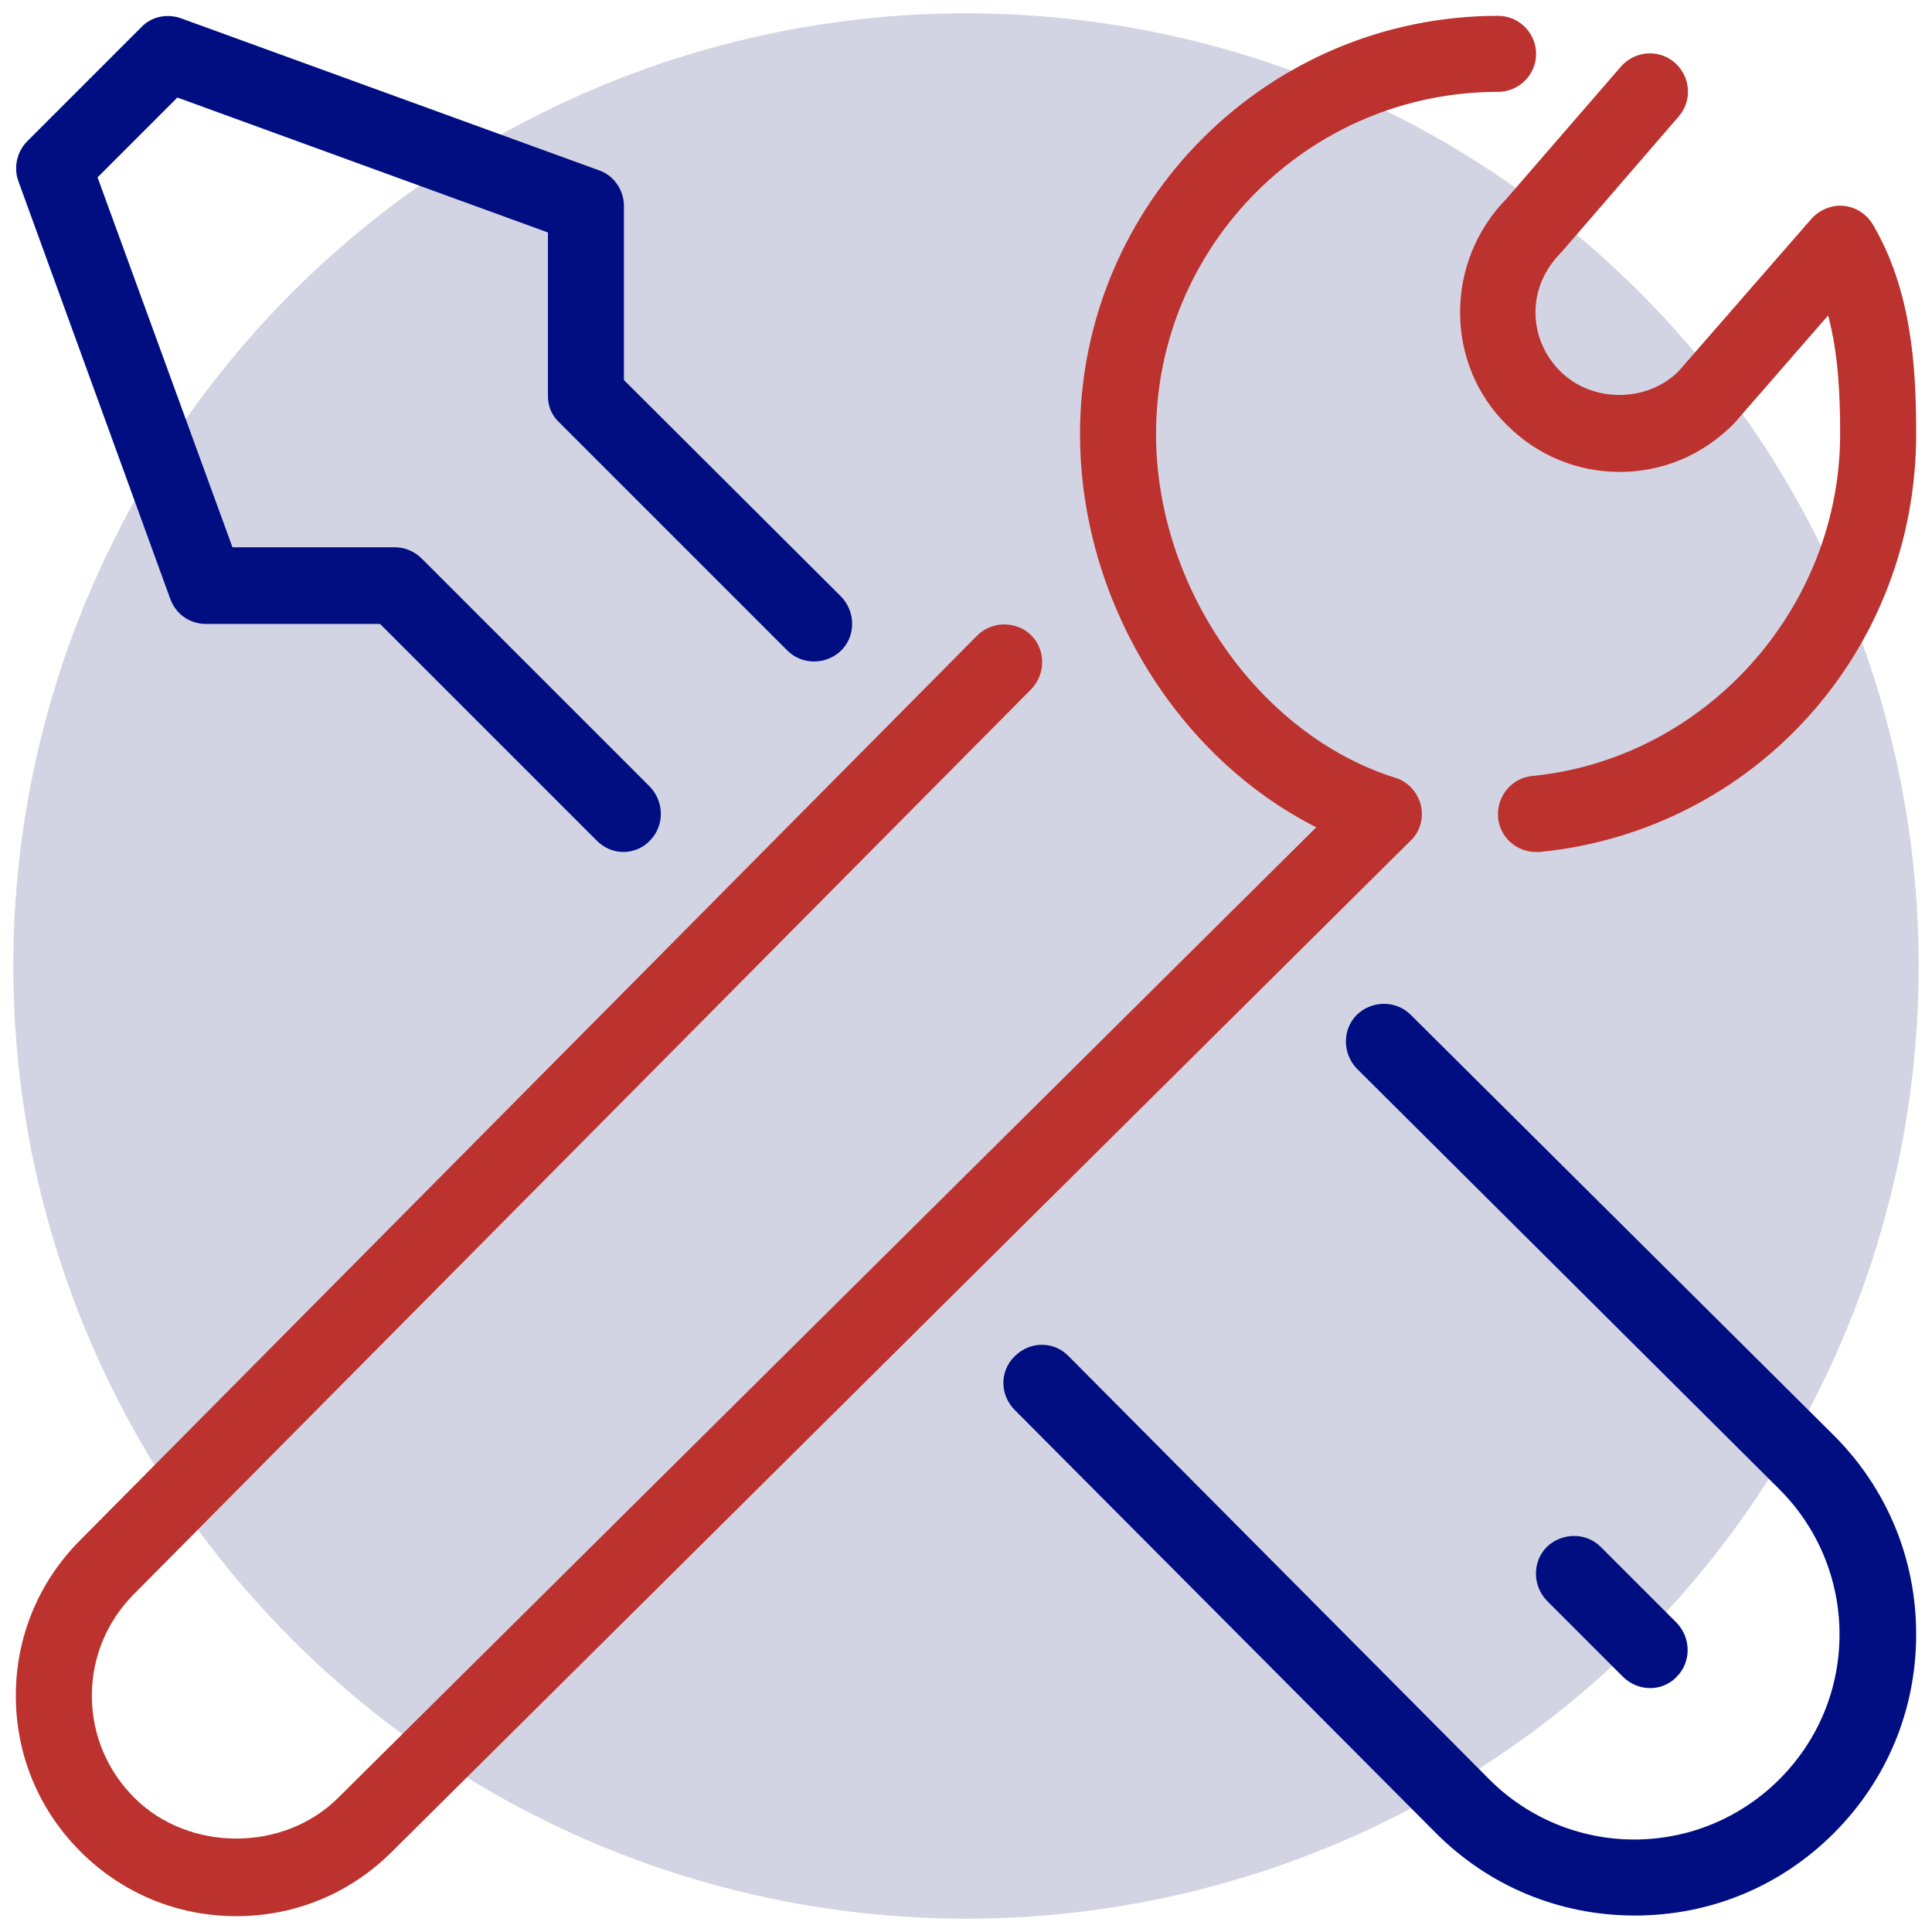
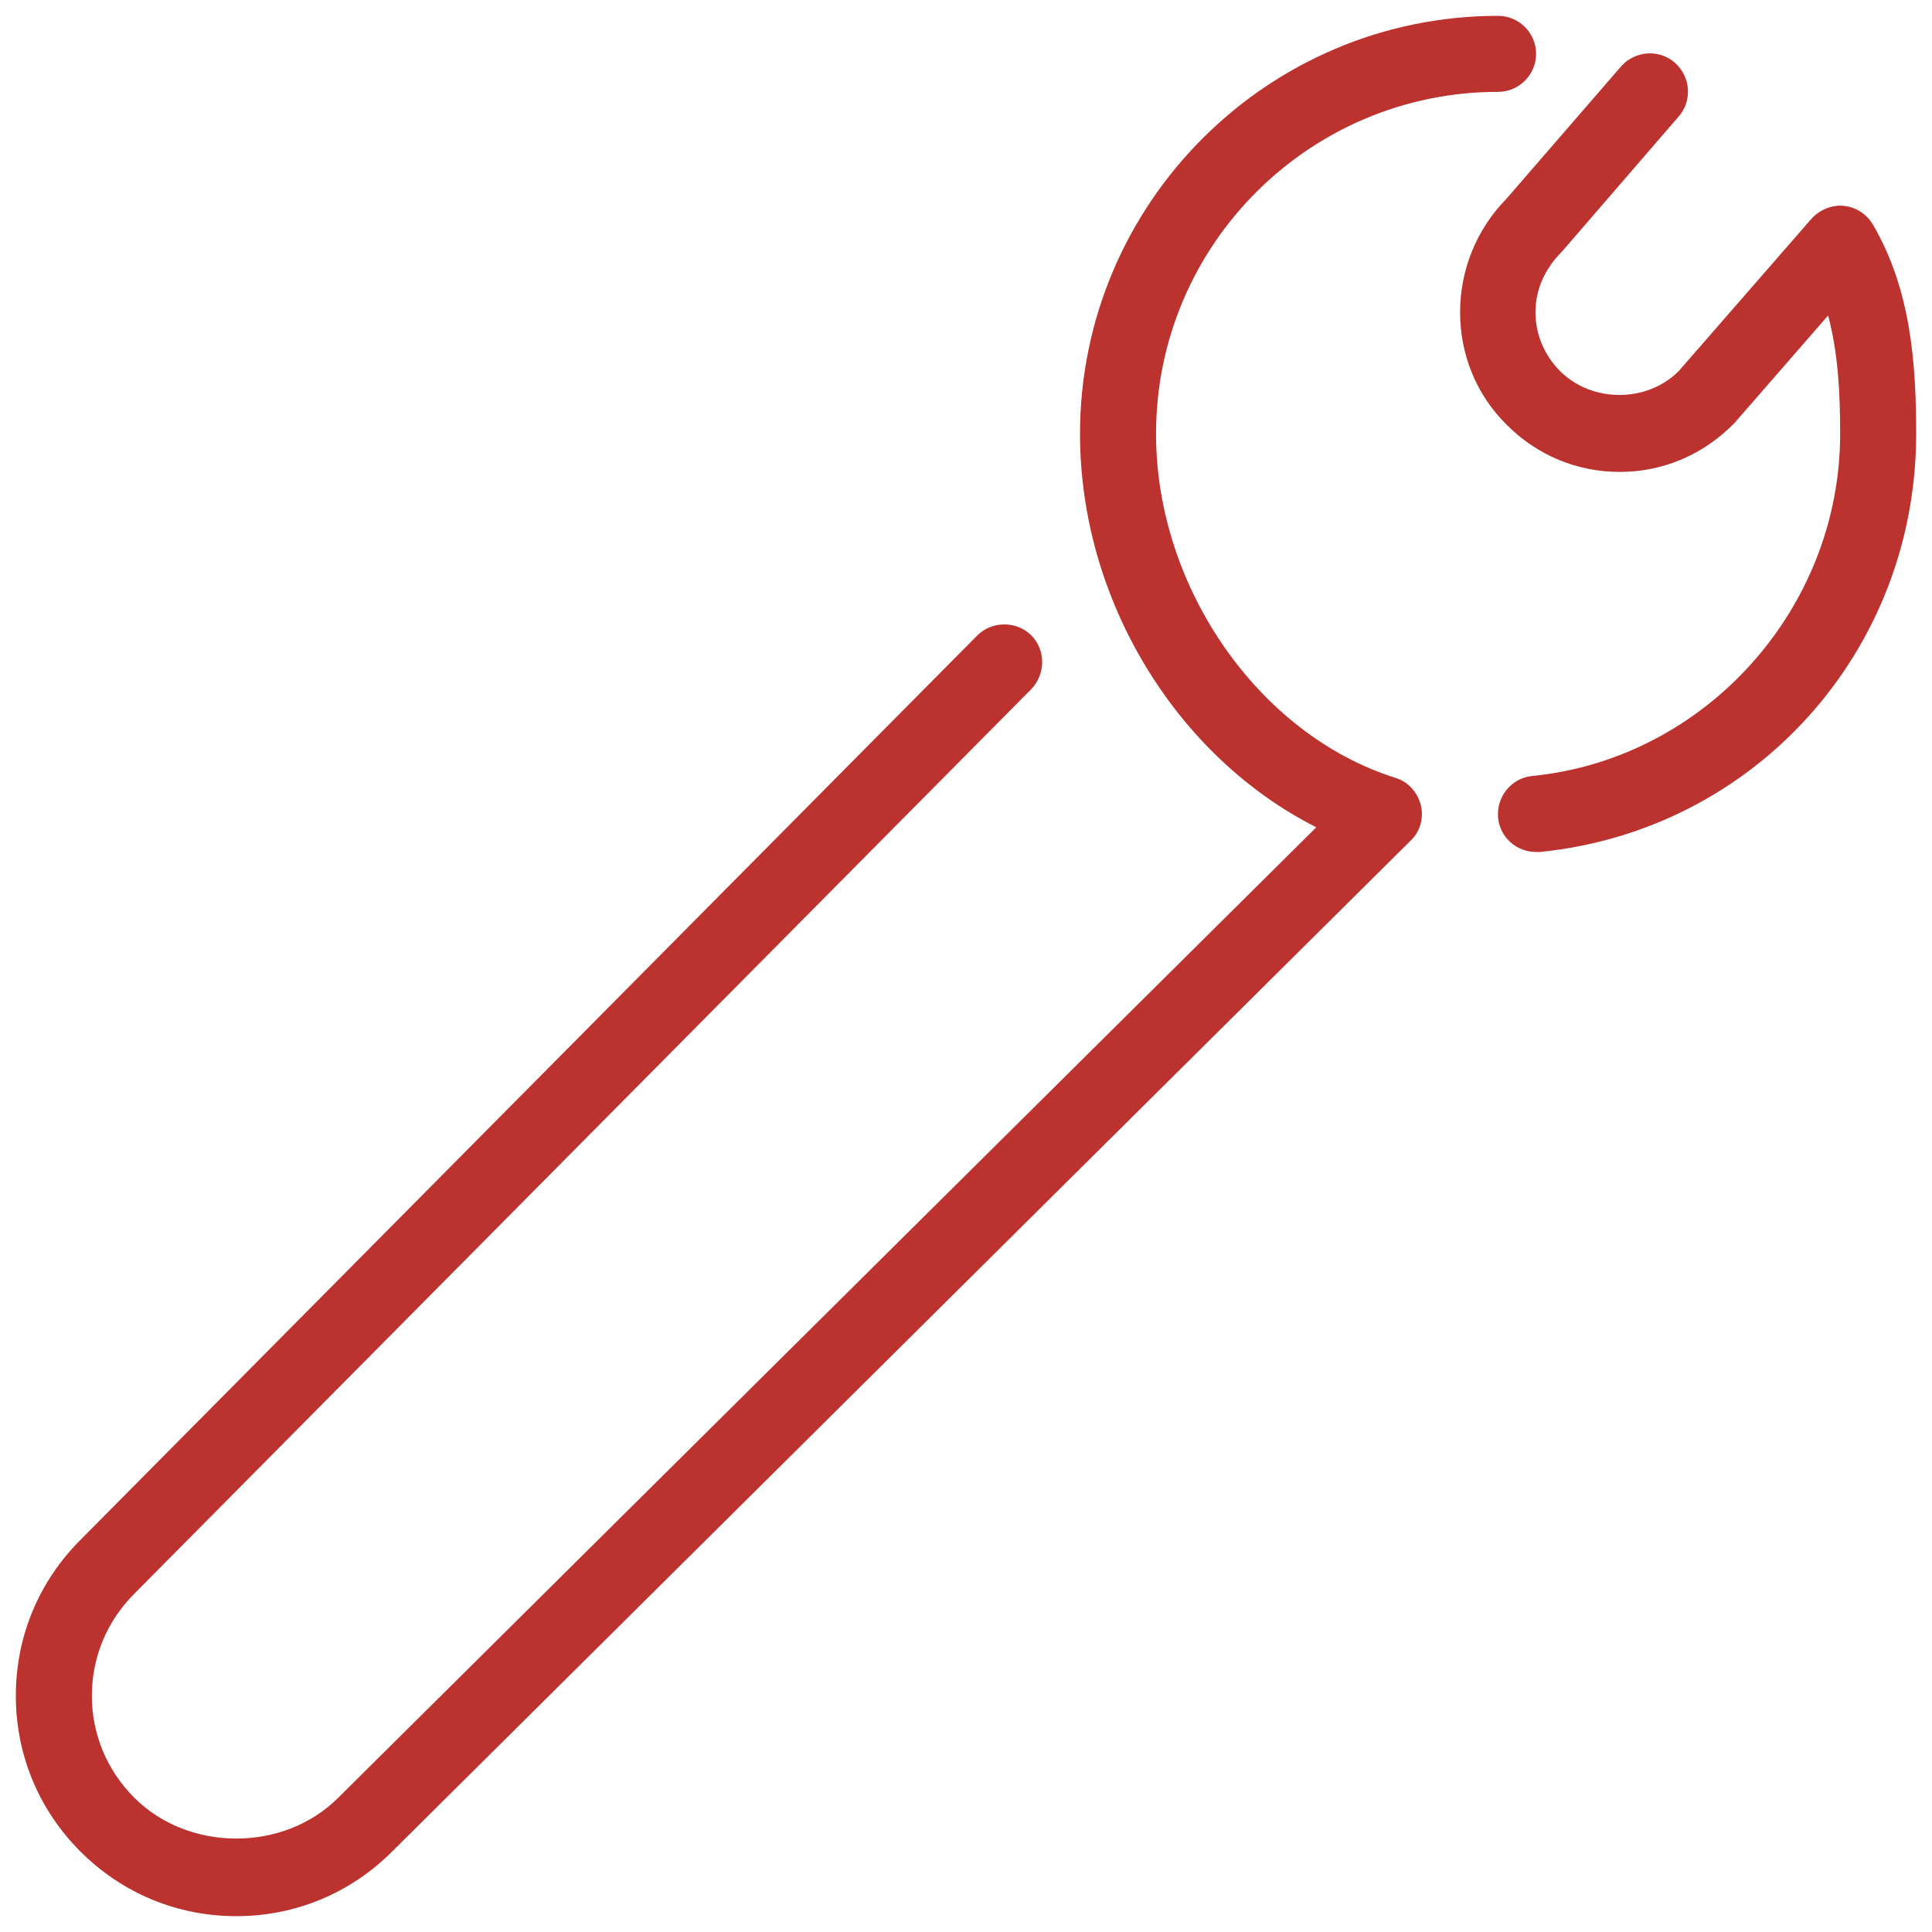
<svg xmlns="http://www.w3.org/2000/svg" version="1.1" id="Layer_1" x="0px" y="0px" viewBox="0 0 305 305" style="enable-background:new 0 0 305 305;" xml:space="preserve">
  <style type="text/css">
	.st0{opacity:0.25;fill:#515790;enable-background:new    ;}
	.st1{fill:#000E82;}
	.st2{fill:#BB322E;}
</style>
-   <circle class="st0" cx="152.5" cy="152.5" r="150.4" />
  <g>
-     <path class="st1" d="M26.9,94.6c0.9,2.4,3.1,3.9,5.6,3.9H60l34.2,34.2c1.2,1.2,2.7,1.8,4.2,1.8s3.1-0.6,4.2-1.8   c2.3-2.3,2.3-6.1,0-8.5l-36-36c-1.1-1.1-2.6-1.8-4.2-1.8H36.7L15.4,28L28,15.4l58.5,21.3v25.8c0,1.6,0.6,3.1,1.8,4.2l36,36   c2.3,2.3,6.1,2.3,8.5,0c2.3-2.3,2.3-6.1,0-8.5L98.5,60V32.5c0-2.5-1.6-4.8-3.9-5.6l-66-24c-2.2-0.8-4.7-0.3-6.3,1.4l-18,18   c-1.6,1.6-2.2,4.1-1.4,6.3L26.9,94.6z" />
-     <path class="st1" d="M260.5,266.5c1.5,0,3.1-0.6,4.2-1.8c2.3-2.3,2.3-6.1,0-8.5l-12-12c-2.3-2.3-6.1-2.3-8.5,0   c-2.3,2.3-2.3,6.1,0,8.5l12,12C257.4,265.9,259,266.5,260.5,266.5z" />
-     <path class="st1" d="M222.7,160.2c-2.3-2.3-6.1-2.3-8.5,0c-2.3,2.3-2.3,6.1,0,8.5l66.7,66.4c6.1,6.1,9.5,14.3,9.5,22.9   c0,8.7-3.4,16.8-9.5,22.9s-14.3,9.5-22.9,9.5s-16.8-3.4-22.9-9.5l-66.4-66.8c-2.3-2.4-6.1-2.4-8.5,0c-2.4,2.3-2.4,6.1,0,8.5   l66.5,66.8c8.4,8.4,19.5,13,31.4,13s23-4.6,31.4-13s13-19.5,13-31.4s-4.6-23-13-31.4L222.7,160.2z" />
    <path class="st2" d="M224.3,127.1c-0.5-2-2-3.7-4-4.3c-21.6-6.8-37.8-30.1-37.8-54.3c0-29.8,24.2-54,54-54c3.3,0,6-2.7,6-6   s-2.7-6-6-6c-36.4,0-66,29.6-66,66c0,26.3,15.3,51,37.3,62.1L53.4,283.8c-8.6,8.6-23.6,8.6-32.2,0c-4.3-4.3-6.7-10-6.7-16.1   s2.4-11.8,6.7-16.1l141.6-142.8c2.3-2.4,2.3-6.2,0-8.5s-6.2-2.3-8.5,0L12.7,243.1c-6.6,6.6-10.2,15.3-10.2,24.6   c0,9.3,3.6,18,10.2,24.6s15.3,10.2,24.6,10.2s18-3.6,24.6-10.2l160.8-159.6C224.2,131.3,224.8,129.1,224.3,127.1z" />
    <path class="st2" d="M230.5,49.3c0,6.7,2.6,13.1,7.4,17.8c4.8,4.8,11.1,7.4,17.8,7.4s13.1-2.6,18.1-7.7l14.8-17   c1.6,6,1.9,12.4,1.9,18.7c0,27.6-21.3,51.3-48.6,54c-3.3,0.3-5.7,3.3-5.4,6.6c0.3,3.1,2.9,5.4,6,5.4c0.2,0,0.4,0,0.6,0   c33.9-3.4,59.4-31.7,59.4-66c0-11-0.8-22.7-6.8-33c-1-1.7-2.7-2.8-4.6-3s-3.8,0.6-5.1,2l-21,24.1c-5,5-13.7,5-18.7,0   c-2.5-2.5-3.9-5.8-3.9-9.3s1.4-6.8,4.2-9.6L265,18.4c2.2-2.5,1.9-6.3-0.6-8.5s-6.3-1.9-8.5,0.6l-18.1,20.9   C233.1,36.2,230.5,42.6,230.5,49.3z" />
  </g>
</svg>